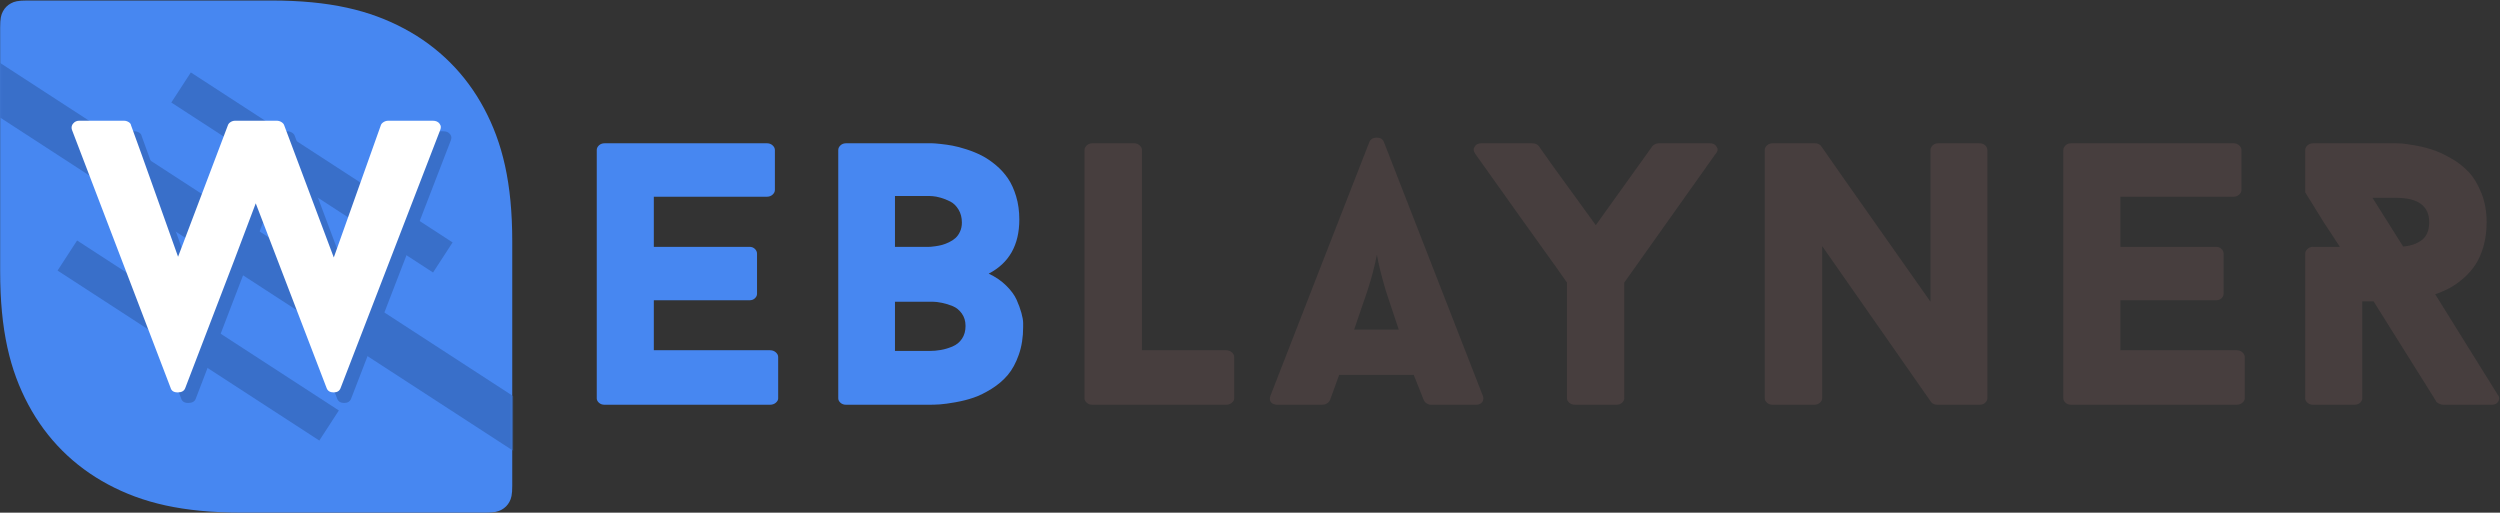
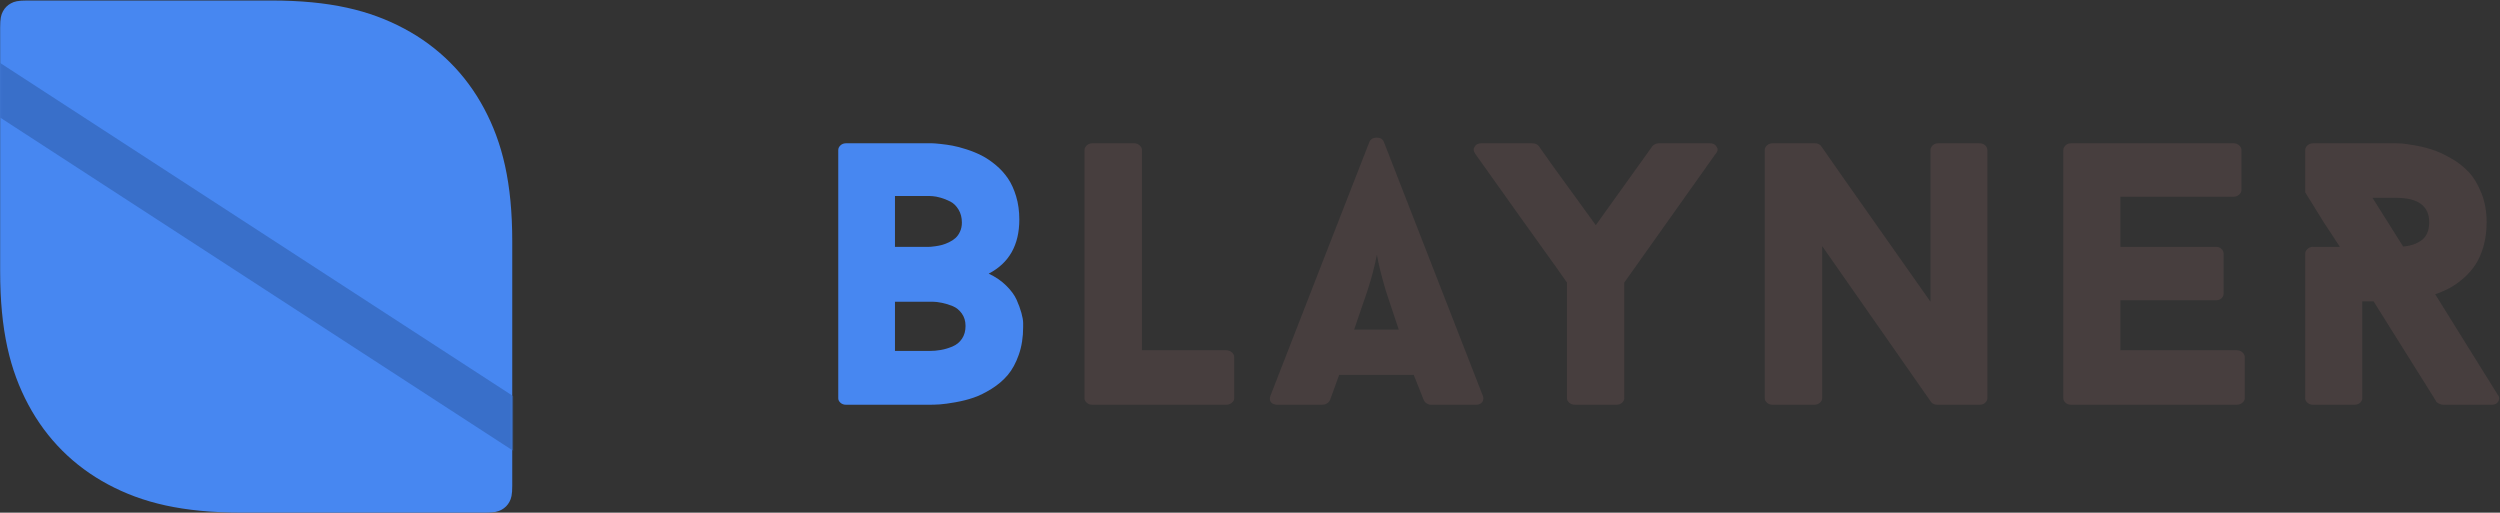
<svg xmlns="http://www.w3.org/2000/svg" xmlns:xlink="http://www.w3.org/1999/xlink" width="1185px" height="243px" viewBox="0 0 1185 243" version="1.1">
  <rect x="0" y="0" width="1185" height="243" fill="#333333" stroke="none" />
  <title>Group 5</title>
  <desc>Created with Sketch.</desc>
  <defs>
    <path d="M12.89,0.243 L121.883,0.243 L128.589,0.243 C156.396,0.243 175.355,4.884 191.651,13.6 C207.947,22.315 220.737,35.105 229.452,51.401 C238.168,67.697 242.809,86.656 242.809,114.463 L242.809,121.161 L242.809,230.162 C242.809,234.62 242.345,236.236 241.473,237.866 C240.602,239.495 239.323,240.774 237.693,241.646 C236.064,242.517 234.447,242.981 229.989,242.981 L121.883,242.981 L114.636,242.981 C86.415,242.981 67.525,238.34 51.228,229.625 C34.932,220.909 22.143,208.12 13.427,191.824 C4.712,175.527 0.071,156.637 0.071,128.416 L0.071,121.161 L0.071,13.063 C0.071,8.605 0.535,6.989 1.406,5.359 C2.278,3.729 3.557,2.45 5.186,1.579 C6.816,0.707 8.432,0.243 12.89,0.243 Z" id="path-1" />
  </defs>
  <g id="Page-2" stroke="none" stroke-width="1" fill="none" fill-rule="evenodd">
    <g id="Group-5">
      <mask id="mask-2" fill="white">
        <use xlink:href="#path-1" />
      </mask>
      <use id="Rectangle" fill="#4787F1" xlink:href="#path-1" />
      <g id="Group-2" mask="url(#mask-2)" fill="#396FC9">
        <g transform="translate(-13, 29)">
-           <rect id="Rectangle-2" transform="translate(106.952, 132.403) rotate(33) translate(-106.952, -132.403) " x="32.983" y="123.903" width="147.937" height="17" />
-           <rect id="Rectangle-2-Copy-3" transform="translate(160.864, 52.75) rotate(33) translate(-160.864, -52.75) " x="86.896" y="44.25" width="147.937" height="17" />
          <rect id="Rectangle-2-Copy-4" transform="translate(137.542, 94.62) rotate(33) translate(-137.542, -94.62) " x="-18.925" y="83.763" width="312.934" height="21.713" />
        </g>
      </g>
      <g id="Group-4" transform="translate(282, 65)">
-         <path d="M0.861,123.826 L0.861,6.114 C0.861,5.307 1.206,4.573 1.898,3.91 C2.589,3.248 3.482,2.916 4.577,2.916 L81.582,2.916 C82.62,2.916 83.498,3.248 84.218,3.91 C84.939,4.573 85.299,5.307 85.299,6.114 L85.299,25.041 C85.299,25.848 84.939,26.583 84.218,27.245 C83.498,27.908 82.62,28.239 81.582,28.239 L27.912,28.239 L27.912,52.006 L73.286,52.006 C74.323,52.006 75.173,52.337 75.835,53 C76.498,53.663 76.829,54.397 76.829,55.204 L76.829,74.304 C76.829,75.053 76.498,75.744 75.835,76.378 C75.173,77.012 74.323,77.329 73.286,77.329 L27.912,77.329 L27.912,101.01 L82.965,101.01 C84.06,101.01 84.982,101.341 85.731,102.003 C86.48,102.666 86.854,103.401 86.854,104.207 L86.854,123.826 C86.854,124.575 86.48,125.266 85.731,125.9 C84.982,126.534 84.06,126.851 82.965,126.851 L4.577,126.851 C3.482,126.851 2.589,126.534 1.898,125.9 C1.206,125.266 0.861,124.575 0.861,123.826 Z" id="Path" fill="#4787F1" />
        <path d="M115.337,123.826 L115.337,6.114 C115.337,5.307 115.683,4.573 116.374,3.91 C117.066,3.248 117.959,2.916 119.054,2.916 L159.847,2.916 C160.48,2.916 161.777,3.017 163.736,3.219 C165.695,3.42 167.611,3.694 169.483,4.04 C171.356,4.386 173.588,4.976 176.181,5.812 C178.774,6.647 181.165,7.627 183.354,8.75 C185.544,9.874 187.762,11.372 190.009,13.244 C192.256,15.117 194.172,17.22 195.757,19.553 C197.341,21.887 198.637,24.724 199.646,28.066 C200.654,31.408 201.158,35.067 201.158,39.042 C201.158,51.142 196.318,59.698 186.639,64.711 C189.865,66.209 192.631,68.096 194.936,70.372 C197.24,72.648 198.882,74.88 199.862,77.07 C200.841,79.259 201.605,81.348 202.152,83.336 C202.699,85.323 202.973,86.922 202.973,88.132 L202.973,90.034 C202.973,94.873 202.282,99.252 200.899,103.17 C199.516,107.088 197.773,110.286 195.67,112.764 C193.567,115.241 191.018,117.416 188.021,119.289 C185.025,121.161 182.188,122.558 179.509,123.48 C176.829,124.402 173.934,125.137 170.823,125.684 C167.711,126.232 165.277,126.563 163.52,126.678 C161.762,126.793 160.048,126.851 158.377,126.851 L119.054,126.851 C117.959,126.851 117.066,126.534 116.374,125.9 C115.683,125.266 115.337,124.575 115.337,123.826 Z M142.216,101.355 L158.377,101.355 C160.336,101.355 162.209,101.197 163.995,100.88 C165.781,100.563 167.611,100.016 169.483,99.238 C171.356,98.46 172.854,97.236 173.977,95.565 C175.101,93.894 175.663,91.877 175.663,89.515 C175.663,87.21 175.072,85.237 173.891,83.595 C172.71,81.953 171.269,80.786 169.57,80.095 C167.87,79.403 166.17,78.885 164.47,78.539 C162.771,78.193 161.345,78.02 160.192,78.02 L142.216,78.02 L142.216,101.355 Z M142.216,52.006 L158.377,52.006 C158.608,52.006 158.91,51.992 159.285,51.963 C159.659,51.934 160.38,51.848 161.446,51.704 C162.511,51.56 163.534,51.358 164.514,51.099 C165.493,50.839 166.588,50.422 167.798,49.846 C169.008,49.269 170.045,48.592 170.909,47.815 C171.773,47.037 172.494,46.014 173.07,44.746 C173.646,43.479 173.934,42.067 173.934,40.512 C173.934,38.149 173.401,36.089 172.335,34.332 C171.269,32.575 169.973,31.307 168.446,30.529 C166.919,29.752 165.392,29.147 163.865,28.714 C162.339,28.282 161.057,28.037 160.02,27.98 L158.377,27.893 L142.216,27.893 L142.216,52.006 Z" id="Combined-Shape" fill="#4787F1" />
        <path d="M232.061,123.826 L232.061,6.114 C232.061,5.307 232.421,4.573 233.141,3.91 C233.862,3.248 234.74,2.916 235.777,2.916 L255.569,2.916 C256.606,2.916 257.485,3.248 258.205,3.91 C258.925,4.573 259.285,5.307 259.285,6.114 L259.285,101.01 L299.128,101.01 C300.222,101.01 301.144,101.341 301.893,102.003 C302.642,102.666 303.017,103.401 303.017,104.207 L303.017,123.826 C303.017,124.575 302.642,125.266 301.893,125.9 C301.144,126.534 300.222,126.851 299.128,126.851 L235.777,126.851 C234.74,126.851 233.862,126.534 233.141,125.9 C232.421,125.266 232.061,124.575 232.061,123.826 Z" id="Path" fill="#473E3E" />
        <path d="M320.178,122.616 C325.248,109.594 333.07,89.515 343.642,62.377 C354.215,35.239 362.037,15.189 367.107,2.225 C367.741,0.9 368.893,0.237 370.564,0.237 C372.235,0.237 373.359,0.9 373.935,2.225 L420.864,122.616 C421.037,123.077 421.123,123.509 421.123,123.912 C421.123,124.489 420.95,125.036 420.605,125.555 C419.971,126.419 418.991,126.851 417.666,126.851 L396.319,126.851 C395.628,126.851 394.936,126.635 394.245,126.203 C393.553,125.771 393.121,125.266 392.948,124.69 L392.948,124.863 L388.109,112.677 L352.76,112.677 L348.353,124.863 L348.353,124.69 C348.18,125.266 347.733,125.771 347.013,126.203 C346.293,126.635 345.501,126.851 344.636,126.851 L323.548,126.851 C322.108,126.851 321.071,126.448 320.437,125.641 C320.091,125.18 319.919,124.633 319.919,123.999 C319.919,123.538 320.005,123.077 320.178,122.616 Z M359.847,91.243 L381.022,91.243 L374.885,72.835 C372.754,65.575 371.342,59.871 370.651,55.722 C369.671,60.908 368.173,66.612 366.156,72.835 L359.847,91.243 Z" id="Combined-Shape" fill="#473E3E" />
        <path d="M416.937,4.645 C417.513,3.492 418.608,2.916 420.221,2.916 L444.161,2.916 C445.602,2.916 446.668,3.348 447.359,4.213 C450.874,9.283 455.814,16.168 462.181,24.868 C468.548,33.569 472.624,39.186 474.41,41.722 L501.289,4.213 C502.153,3.348 503.161,2.916 504.314,2.916 L528.426,2.916 C530.04,2.916 531.134,3.492 531.711,4.645 C531.999,5.048 532.143,5.451 532.143,5.855 C532.143,6.546 531.826,7.238 531.192,7.929 L487.893,68.946 L487.893,123.826 C487.893,124.575 487.547,125.266 486.856,125.9 C486.164,126.534 485.271,126.851 484.176,126.851 L464.471,126.851 C463.434,126.851 462.556,126.534 461.835,125.9 C461.115,125.266 460.755,124.575 460.755,123.826 L460.755,68.946 C458.162,65.2 454.187,59.612 448.828,52.179 C443.47,44.746 439.494,39.186 436.902,35.499 C434.77,32.56 431.5,27.965 427.092,21.714 C422.685,15.462 419.415,10.868 417.283,7.929 C416.822,7.238 416.505,6.546 416.505,5.855 C416.505,5.451 416.649,5.048 416.937,4.645 Z" id="Path" fill="#473E3E" />
        <path d="M554.49,123.826 L554.49,6.114 C554.49,5.307 554.85,4.573 555.57,3.91 C556.29,3.248 557.169,2.916 558.206,2.916 L578.17,2.916 C579.495,2.916 580.504,3.348 581.195,4.213 C587.36,13.086 596.132,25.589 607.512,41.722 C618.891,57.854 627.404,69.954 633.051,78.02 L633.051,6.114 C633.051,5.307 633.396,4.573 634.088,3.91 C634.779,3.248 635.672,2.916 636.767,2.916 L656.299,2.916 C657.394,2.916 658.287,3.248 658.978,3.91 C659.67,4.573 660.015,5.307 660.015,6.114 L660.015,123.826 C660.015,124.575 659.67,125.266 658.978,125.9 C658.287,126.534 657.394,126.851 656.299,126.851 L636.421,126.851 C635.038,126.851 634.03,126.448 633.396,125.641 C629.997,120.801 622.291,109.767 610.277,92.54 C598.264,75.312 588.743,61.686 581.714,51.66 L581.714,123.826 C581.714,124.575 581.354,125.266 580.633,125.9 C579.913,126.534 579.034,126.851 577.997,126.851 L558.206,126.851 C557.169,126.851 556.29,126.534 555.57,125.9 C554.85,125.266 554.49,124.575 554.49,123.826 Z" id="Path" fill="#473E3E" />
        <path d="M696.017,123.826 L696.017,6.114 C696.017,5.307 696.363,4.573 697.055,3.91 C697.746,3.248 698.639,2.916 699.734,2.916 L776.739,2.916 C777.776,2.916 778.655,3.248 779.375,3.91 C780.095,4.573 780.455,5.307 780.455,6.114 L780.455,25.041 C780.455,25.848 780.095,26.583 779.375,27.245 C778.655,27.908 777.776,28.239 776.739,28.239 L723.069,28.239 L723.069,52.006 L768.442,52.006 C769.479,52.006 770.329,52.337 770.992,53 C771.654,53.663 771.986,54.397 771.986,55.204 L771.986,74.304 C771.986,75.053 771.654,75.744 770.992,76.378 C770.329,77.012 769.479,77.329 768.442,77.329 L723.069,77.329 L723.069,101.01 L778.122,101.01 C779.217,101.01 780.139,101.341 780.888,102.003 C781.637,102.666 782.011,103.401 782.011,104.207 L782.011,123.826 C782.011,124.575 781.637,125.266 780.888,125.9 C780.139,126.534 779.217,126.851 778.122,126.851 L699.734,126.851 C698.639,126.851 697.746,126.534 697.055,125.9 C696.363,125.266 696.017,124.575 696.017,123.826 Z" id="Path" fill="#473E3E" />
        <path d="M810.667,123.826 L810.667,55.204 C810.667,54.397 811.027,53.663 811.747,53 C812.468,52.337 813.346,52.006 814.383,52.006 L827.088,52.006 C826.166,50.508 824.826,48.448 823.069,45.827 C821.312,43.205 820.174,41.491 819.655,40.684 L810.667,26.165 L810.667,6.114 C810.667,5.307 811.027,4.573 811.747,3.91 C812.468,3.248 813.346,2.916 814.383,2.916 L853.707,2.916 C854.283,2.916 855.09,2.945 856.127,3.003 C857.164,3.06 859.166,3.334 862.134,3.824 C865.101,4.314 867.938,4.991 870.646,5.855 C873.354,6.719 876.365,8.087 879.678,9.96 C882.991,11.833 885.829,14.036 888.191,16.572 C890.553,19.107 892.555,22.434 894.197,26.554 C895.84,30.673 896.661,35.268 896.661,40.339 C896.661,44.372 896.185,48.103 895.235,51.531 C894.284,54.959 893.031,57.869 891.475,60.26 C889.919,62.651 888.047,64.812 885.857,66.742 C883.668,68.672 881.493,70.228 879.332,71.409 C877.172,72.59 874.824,73.613 872.289,74.477 L902.019,122.27 L902.019,122.097 C902.422,122.731 902.624,123.336 902.624,123.912 C902.566,124.373 902.422,124.834 902.192,125.295 C901.616,126.332 900.607,126.851 899.167,126.851 L876.005,126.851 C875.429,126.851 874.766,126.664 874.017,126.289 C873.268,125.915 872.807,125.526 872.634,125.122 L872.807,125.295 L843.077,77.847 L837.718,77.847 L837.718,123.826 C837.718,124.575 837.373,125.266 836.681,125.9 C835.99,126.534 835.097,126.851 834.002,126.851 L814.383,126.851 C813.346,126.851 812.468,126.534 811.747,125.9 C811.027,125.266 810.667,124.575 810.667,123.826 Z M842.558,28.758 L857.078,51.833 C860.535,51.603 863.459,50.609 865.85,48.852 C868.241,47.094 869.436,44.257 869.436,40.339 C869.436,32.618 864.193,28.758 853.707,28.758 L842.558,28.758 Z" id="Combined-Shape" fill="#473E3E" />
      </g>
      <g id="w" transform="translate(33, 57)">
-         <path d="M6.107,9.546 C5.991,9.201 5.934,8.855 5.934,8.509 C5.934,7.818 6.164,7.184 6.625,6.608 C7.374,5.686 8.325,5.225 9.477,5.225 L30.738,5.225 C31.545,5.225 32.294,5.441 32.985,5.873 C33.676,6.305 34.051,6.81 34.108,7.386 C36.874,14.934 40.691,25.564 45.56,39.277 C50.429,52.99 54.044,63.13 56.406,69.699 L80.087,7.213 C80.26,6.752 80.678,6.233 81.34,5.83 C82.003,5.427 82.709,5.225 83.458,5.225 L103.163,5.225 C103.969,5.225 104.718,5.441 105.41,5.873 C106.101,6.305 106.533,6.81 106.706,7.386 L130.214,70.044 L152.512,7.386 C152.685,6.81 153.117,6.305 153.808,5.873 C154.5,5.441 155.249,5.225 156.055,5.225 L177.143,5.225 C178.584,5.225 179.649,5.686 180.341,6.608 C180.744,7.126 180.946,7.674 180.946,8.25 C180.946,8.653 180.859,9.085 180.687,9.546 L133.412,132.012 C132.893,133.337 131.798,134 130.128,134 C128.457,134 127.362,133.337 126.843,132.012 L93.224,44.376 C89.997,53.019 86.526,62.208 82.809,71.946 C79.093,81.683 74.945,92.501 70.364,104.399 C65.783,116.297 62.254,125.501 59.777,132.012 C59.258,133.337 58.077,134 56.233,134 C54.39,134 53.266,133.279 52.863,131.839 L6.107,9.546 Z" id="Path-Copy-4" fill="#396FC9" />
-         <path d="M1.107,4.546 C0.991,4.201 0.934,3.855 0.934,3.509 C0.934,2.818 1.164,2.184 1.625,1.608 C2.374,0.686 3.325,0.225 4.477,0.225 L25.738,0.225 C26.545,0.225 27.294,0.441 27.985,0.873 C28.676,1.305 29.051,1.81 29.108,2.386 C31.874,9.934 35.691,20.564 40.56,34.277 C45.429,47.99 49.044,58.13 51.406,64.699 L75.087,2.213 C75.26,1.752 75.678,1.233 76.34,0.83 C77.003,0.427 77.709,0.225 78.458,0.225 L98.163,0.225 C98.969,0.225 99.718,0.441 100.41,0.873 C101.101,1.305 101.533,1.81 101.706,2.386 L125.214,65.044 L147.512,2.386 C147.685,1.81 148.117,1.305 148.808,0.873 C149.5,0.441 150.249,0.225 151.055,0.225 L172.143,0.225 C173.584,0.225 174.649,0.686 175.341,1.608 C175.744,2.126 175.946,2.674 175.946,3.25 C175.946,3.653 175.859,4.085 175.687,4.546 L128.412,127.012 C127.893,128.337 126.798,129 125.128,129 C123.457,129 122.362,128.337 121.843,127.012 L88.224,39.376 C84.997,48.019 81.526,57.208 77.809,66.946 C74.093,76.683 69.945,87.501 65.364,99.399 C60.783,111.297 57.254,120.501 54.777,127.012 C54.258,128.337 53.077,129 51.233,129 C49.39,129 48.266,128.279 47.863,126.839 L1.107,4.546 Z" id="Path" fill="#FFFFFF" />
-       </g>
+         </g>
    </g>
  </g>
</svg>